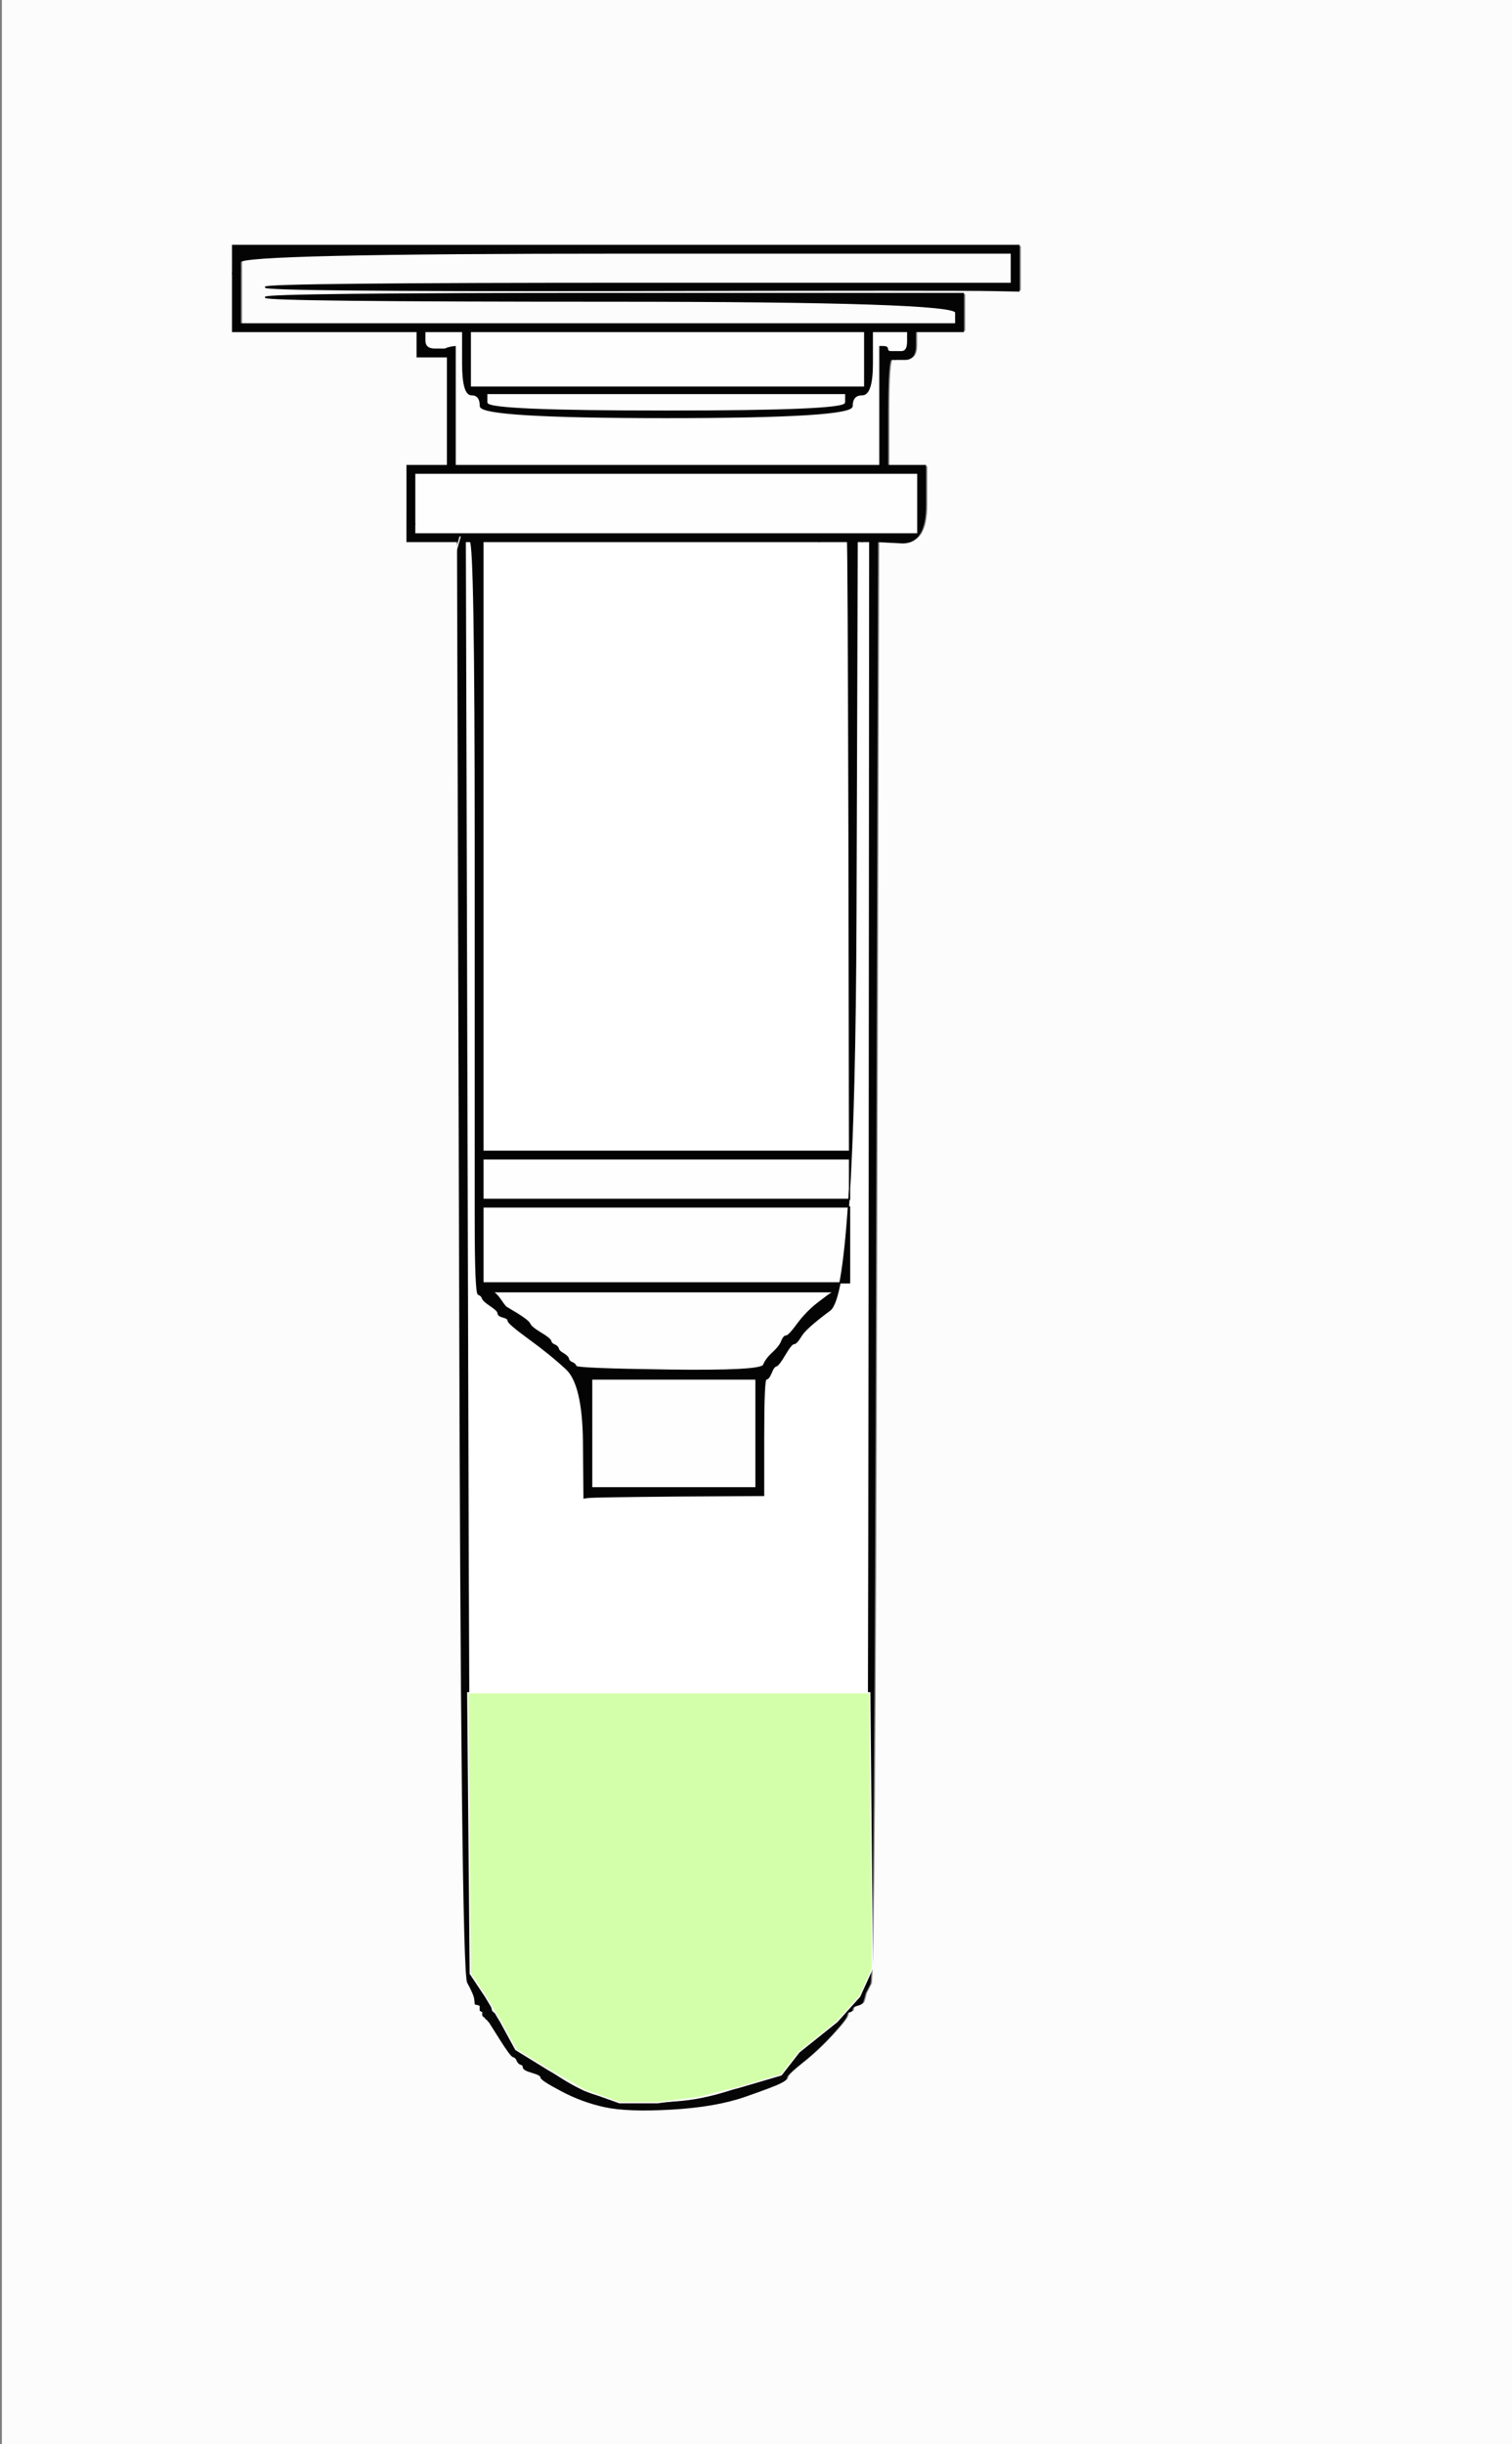
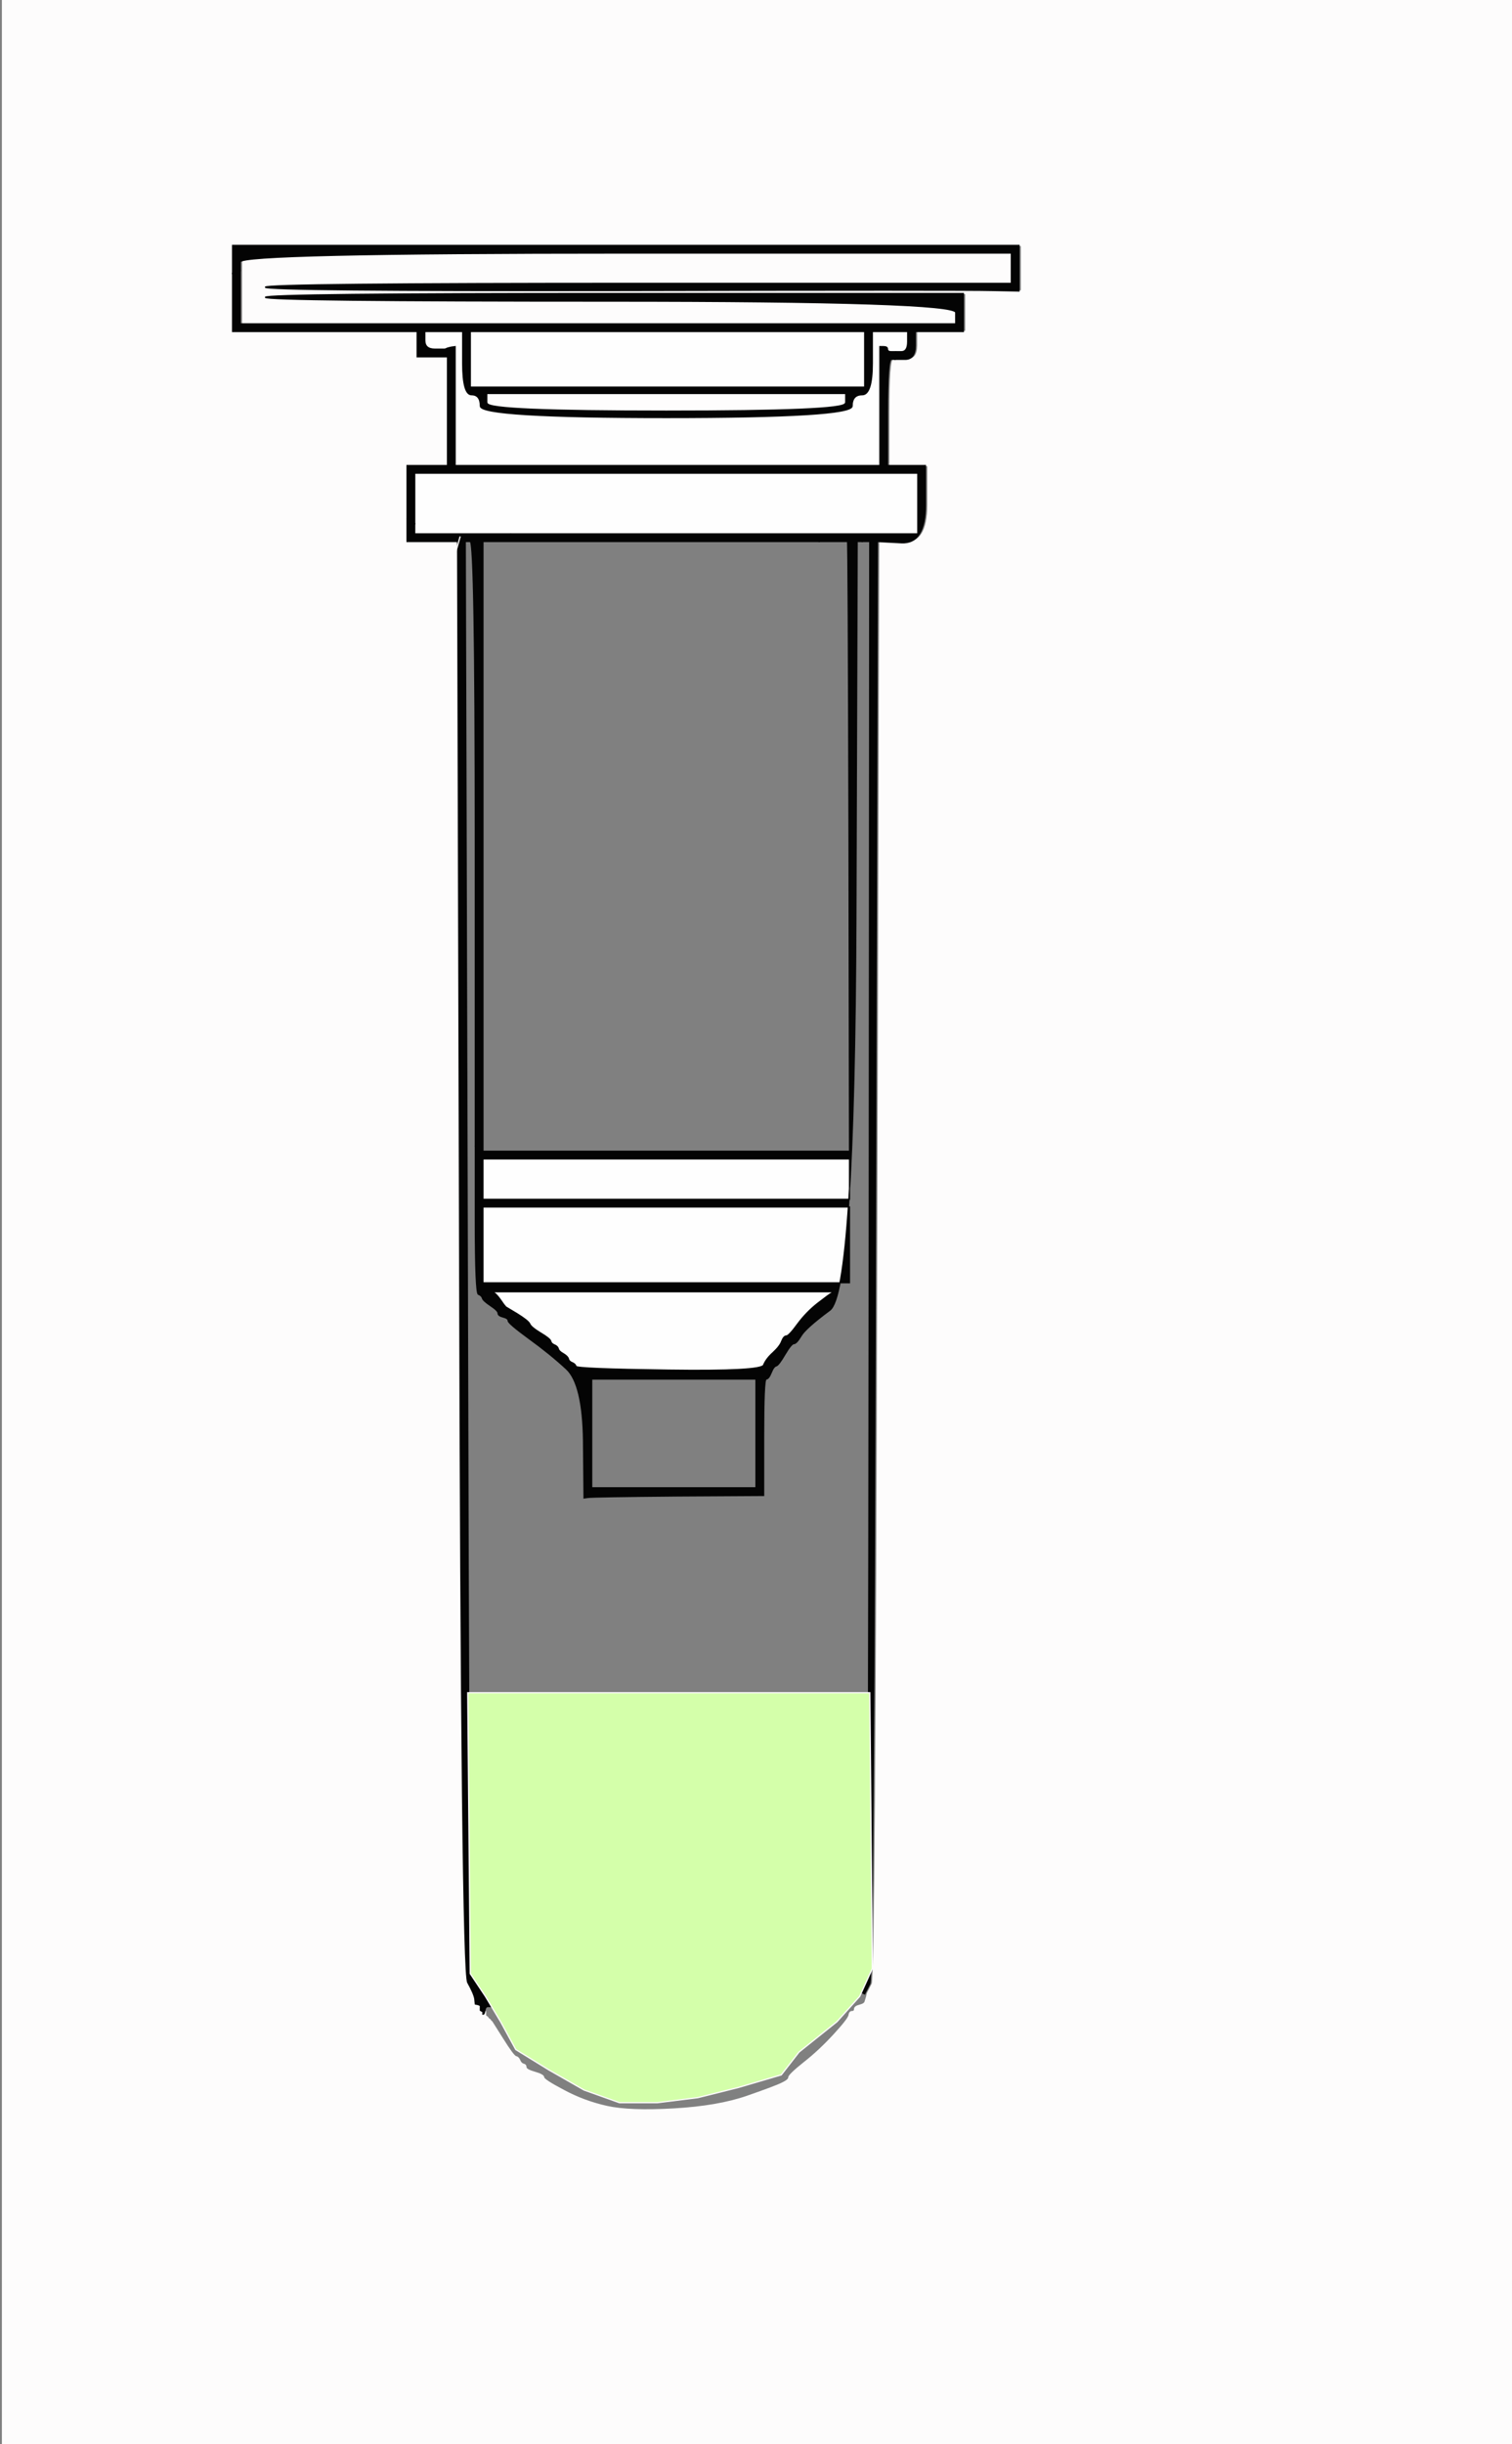
<svg xmlns="http://www.w3.org/2000/svg" width="598" height="966">
  <rect width="100%" height="100%" fill="#808080" stroke="none" />
  <title />
  <g>
    <title>Layer 1</title>
    <path d="m1,483l0,-483l299,0l299,0l0,483l0,483l-299,0l-299,0l0,-483zm92,-380.5l0,-5.5l155.5,0l155.5,0l0,9l0,9l-10.5,-0.2q-10.5,-0.3 -149,0q-138.5,0.2 -138.5,-1.3q0,-1.5 147.5,-1.5l147.5,0l0,-6l0,-6l-152.5,0q-152.5,0 -152.5,3.5l0,3.5l0,10.5l0,10.5l141.5,0l141.5,0l0,-4.5q0,-4.5 -136.5,-4.5q-136.5,0 -136.5,-1.5q0,-1.5 138,-1.5l138,0l0,7.5l0,7.5l-9.5,0l-9.5,0l0,5.5q0,5.5 -4,5.5l-4,0l-1.5,0q-1.5,0 -1.5,21l0,21l7.5,0l7.5,0l0,15.5q0,15.5 -9.5,15l-9.5,-0.5l-0.8,283.5q-0.7,283.5 -2.2,286.5q-1.5,3 -1.8,3.5l-0.2,0.5l-0.2,1q-0.3,1 -0.6,2q-0.2,1 -2.2,1.5q-2,0.5 -2,1.5q0,1 -1,1q-1,0 -1.2,1.5q-0.3,1.5 -6,7.7q-5.8,6.3 -11.8,11q-6,4.8 -6,5.8q0,1 -2.5,2.2q-2.5,1.3 -14,5.3q-11.5,4 -29,5q-17.5,1 -26.5,-1q-9,-2 -17,-6.3q-8,-4.2 -8,-5.2q0,-1 -3.5,-2q-3.5,-1 -3.5,-2q0,-1 -1,-1.2q-1,-0.3 -1.5,-1.6q-0.5,-1.2 -1.5,-1.4q-1,-0.3 -5.2,-7l-4.3,-6.8l-0.3,-0.2l-0.2,-0.3l-0.2,-0.3l-0.3,-0.2l-0.3,-0.2l-0.2,-0.3l-0.2,-0.3l-0.3,-0.2l-0.3,-0.2l-0.2,-0.3l0,-0.3l0,-0.2l0,-0.5l0,-0.5l-0.5,-0.2l-0.5,-0.3l0,-0.3l0,-0.2l0,-0.5l0,-0.5l0,-0.2q0,-0.3 -1,-0.6l-1,-0.2l-0.2,-2q-0.3,-2 -2.8,-6.5q-2.5,-4.5 -3.2,-287l-0.8,-282.5l-10,0l-10,0l0,-4.5l0,-4.5l0,-10.5l0,-10.5l8,0l8,0l0,-21.5l0,-21.5l-6,0l-6,0l0,-5l0,-5l-36.5,0l-36.5,0l0,-11.5l0,-11.5l0,-5.5z" stroke-width="0.5px" stroke="#FDFCFC" fill-rule="evenodd" fill="#FDFCFC" id="svg_1" />
-     <path d="m184.8,495l-0.8,-281l2,0q2,0 2,119.5l0,119.5l0,29q0,29 1.2,29.5q1.3,0.5 1.6,1.5q0.2,1 3.2,3q3,2 3,3q0,1 2,1.5q2,0.5 2,1.5q0,1 8.2,7q8.3,6 14.8,12q6.5,6 6.8,28.5l0.2,22.5l1.5,-0.2q1.5,-0.3 35.5,-0.6l34,-0.2l0,-23q0,-23 1,-23q1,0 2,-2.5q1,-2.5 2,-2.7q1,-0.3 3.5,-4.6q2.5,-4.2 3.5,-4.2q1,0 2.8,-3q1.7,-3 11.4,-10.2q9.8,-7.3 10.3,-155.6l0.5,-148.2l1,0l1,0l1.5,0l1.5,0l-0.2,277.5q-0.3,277.5 -0.8,283.5q-0.5,6 -1.8,6.5q-1.2,0.5 -1.2,3l0,2.5l-0.2,0q-0.3,0 -0.8,1q-0.5,1 -2.8,1q-2.2,0 -2.2,2q0,2 -1,2q-1,0 -1.2,1q-0.3,1 -6,7.2q-5.8,6.3 -11.8,11q-6,4.8 -6,5.8q0,1 -2.5,2.2q-2.5,1.3 -14,5.3q-11.5,4 -21.5,5q-10,1 -20.5,0q-10.5,-1 -16,-3q-5.5,-2 -12.5,-6.5q-7,-4.5 -12,-8.5q-5,-4 -8.5,-10.3l-3.5,-6.2l-1,-0.2l-1,-0.3l-0.2,-0.3l-0.3,-0.2l-0.3,-1l-0.2,-1l-0.2,-0.5q-0.3,-0.5 -2.3,-5.5q-2,-5 -3.3,-5.5q-1.2,-0.5 -2,-3q-0.7,-2.5 -1.4,-283.5z" stroke-width="0.5px" stroke="#FFFFFF" fill-rule="evenodd" fill="#FFFFFF" id="svg_2" />
-     <path d="m191,334.5l0,-120.5l66.5,0l66.5,0l5.5,0l5.5,0l0.2,0q0.3,0 0.6,120.5l0.2,120.5l-72.5,0l-72.5,0l0,-120.5z" stroke-width="0.5px" stroke="#FFFFFF" fill-rule="evenodd" fill="#FFFFFF" id="svg_3" />
    <path d="m164,197l0,-10l99.5,0l99.5,0l0,12l0,12l-80.5,0l-80.5,0l-19,0l-19,0l0,-2l0,-2l0,-10z" stroke-width="0.5px" stroke="#FEFEFE" fill-rule="evenodd" fill="#FEFEFE" id="svg_4" />
    <path d="m168,134.5l0,-3.5l7.5,0l7.5,0l0,12.5q0,12.5 3.5,12.5q3.5,0 3.5,4.5q0,4.5 73.5,4.5q73.5,0 73.5,-4.5q0,-4.5 4,-4.5q4,0 4,-12.5l0,-12.5l7,0l7,0l0,4q0,4 -2.5,4l-2.5,0l-1.5,0q-1.5,0 -1.5,-1q0,-1 -1.5,-1l-1.5,0l0,23.5l0,23.5l-84,0l-84,0l0,-23.5l0,-23.5l-1.5,0.2q-1.5,0.3 -2,0.6l-0.5,0.2l-4,0q-4,0 -4,-3.5z" stroke-width="0.5px" stroke="#FEFEFE" fill-rule="evenodd" fill="#FEFEFE" id="svg_5" />
    <path d="m186,142l0,-11l78,0l78,0l0,11l0,11l-78,0l-78,0l0,-11z" stroke-width="0.5px" stroke="#FEFEFE" fill-rule="evenodd" fill="#FEFEFE" id="svg_6" />
    <path d="m191,492l0,-15l72.5,0l72.5,0l0,15l0,15l-72.5,0l-72.5,0l0,-15z" stroke-width="0.5px" stroke="#FEFEFE" fill-rule="evenodd" fill="#FEFEFE" id="svg_7" />
    <path d="m195,510.8l-1,-0.3l68,0l68,0l-1,0.5q-1,0.5 -5.5,4q-4.5,3.5 -8,8.2q-3.5,4.8 -4.5,4.8q-1,0 -1.8,2q-0.7,2 -3.4,4.5q-2.8,2.5 -3.8,5q-1,2.5 -37.5,2q-36.5,-0.5 -36.7,-1.5q-0.3,-1 -1.6,-1.5q-1.2,-0.5 -1.4,-1.5q-0.3,-1 -2,-2q-1.8,-1 -2,-2q-0.3,-1 -1.6,-1.5q-1.2,-0.5 -1.4,-1.5q-0.3,-1 -4,-3.2q-3.8,-2.3 -4.3,-3.6q-0.5,-1.2 -5,-4l-4.5,-2.7l-0.2,-0.3q-0.3,-0.2 -2,-2.7q-1.8,-2.5 -2.8,-2.7z" stroke-width="0.5px" stroke="#FEFEFE" fill-rule="evenodd" fill="#FEFEFE" id="svg_8" />
    <path d="m191,466l0,-8l72.5,0l72.5,0l0,8l0,8l-72.5,0l-72.5,0l0,-8z" stroke-width="0.5px" stroke="#FEFEFE" fill-rule="evenodd" fill="#FEFEFE" id="svg_9" />
-     <path d="m234,566.5l0,-21.5l32.5,0l32.5,0l0,21.5l0,21.5l-32.5,0l-32.5,0l0,-21.5z" stroke-width="0.5px" stroke="#FEFEFE" fill-rule="evenodd" fill="#FEFEFE" id="svg_10" />
    <path d="m92.5,107.8l0.5,-0.3l1,-0.3l1,-0.2l0,10.5l0,10.5l141.5,0l141.5,0l0,-4.5q0,-4.5 -136.5,-4.5q-136.5,0 -136.5,-1.5q0,-1.5 138,-1.5l138,0l0,7.5l0,7.5l-9.5,0l-9.5,0l0,5.5q0,5.5 -4,5.5l-4,0l0,-0.2q0,-0.3 3,-0.8q3,-0.5 0,-1.2l-3,-0.8l2.5,0q2.5,0 2.5,-4l0,-4l-7,0l-7,0l0,12.5q0,12.5 -4,12.5q-4,0 -4,4.5q0,4.5 -73.5,4.5q-73.5,0 -73.5,-4.5q0,-4.5 -3.5,-4.5q-3.5,0 -3.5,-12.5l0,-12.5l-7.5,0l-7.5,0l0,3.5q0,3.5 4,3.5l4,0l0.2,0.5q0.3,0.5 0.6,1.5l0.2,1l-6,0l-6,0l0,-5l0,-5l-36.5,0l-36.5,0l0,-11.5l0,-11.5l0.5,-0.2zm93.5,34.2l0,-11l78,0l78,0l0,11l0,11l-78,0l-78,0l0,-11zm7,17l0,-3l70.5,0l70.5,0l0,3q0,3 -70.5,3q-70.5,0 -70.5,-3z" stroke-width="0.5px" stroke="#040404" fill-rule="evenodd" fill="#040404" id="svg_11" />
    <path d="m161,209.5l0,-4.5l0.2,0l0.3,0l0.5,1.5l0.5,1.5l0.3,-0.2l0.2,-0.3l0.2,-0.3l0.3,-0.2l0.3,0l0.2,0l0,2l0,2l19,0l19,0l0,0.2q0,0.3 65.5,0.8l65.5,0.5l-4.5,0.5l-4.5,0.5l0,0.3l0,0.2l-66.5,0l-66.5,0l0,120.5l0,120.5l-0.2,0q-0.3,0 -0.6,0.2q-0.2,0.3 -1,-1l-0.7,-1.2l-0.3,0l-0.2,0l0,-119.5q0,-119.5 -2,-119.5l-2,0l0.8,281q0.7,281 1.4,283.5q0.8,2.5 2,3q1.3,0.5 3.3,5.5q2,5 2.3,5.5l0.2,0.5l-1,0q-1,0 -1.2,1.5q-0.3,1.5 -0.6,1.5l-0.2,0l0,-0.5l0,-0.5l-0.5,-0.2l-0.5,-0.3l0,-0.3l0,-0.2l0,-0.5l0,-0.5l0,-0.2q0,-0.3 -1,-0.6l-1,-0.2l-0.2,-2q-0.3,-2 -2.8,-6.5q-2.5,-4.5 -3.2,-287l-0.8,-282.5l-10,0l-10,0l0,-4.5z" stroke-width="0.5px" stroke="#040404" fill-rule="evenodd" fill="#040404" id="svg_12" />
    <path d="m341,213.8l0,0.2l-1,0l-1,0l-0.5,148.2q-0.5,148.3 -10.3,155.6q-9.7,7.2 -11.4,10.2q-1.8,3 -2.8,3q-1,0 -3.5,4.2q-2.5,4.3 -3.5,4.6q-1,0.2 -2,2.7q-1,2.5 -2,2.5q-1,0 -1,23l0,23l-34,0.2q-34,0.3 -35.5,0.6l-1.5,0.2l-0.2,-22.5q-0.3,-22.5 -6.8,-28.5q-6.5,-6 -14.8,-12q-8.2,-6 -8.2,-7q0,-1 -2,-1.5q-2,-0.5 -2,-1.5q0,-1 -3,-3q-3,-2 -3.2,-3q-0.3,-1 -1.6,-1.5q-1.2,-0.5 -1.2,-29.5l0,-29l0.2,0l0.3,0l0.7,1.2q0.8,1.3 1,1q0.3,-0.2 0.6,-0.2l0.2,0l72.5,0l72.5,0l-0.2,-120.5q-0.3,-120.5 -0.6,-120.5l-0.2,0l3,-0.2q3,-0.3 3,0zm-150,252.2l0,-8l72.5,0l72.5,0l0,8l0,8l-72.5,0l-72.5,0l0,-8zm0,26l0,-15l72.5,0l72.5,0l0,15l0,15l-72.5,0l-72.5,0l0,-15zm4,18.8l-1,-0.3l68,0l68,0l-1,0.5q-1,0.5 -5.5,4q-4.5,3.5 -8,8.2q-3.5,4.8 -4.5,4.8q-1,0 -1.8,2q-0.7,2 -3.4,4.5q-2.8,2.5 -3.8,5q-1,2.5 -37.5,2q-36.5,-0.5 -36.7,-1.5q-0.3,-1 -1.6,-1.5q-1.2,-0.5 -1.4,-1.5q-0.3,-1 -2,-2q-1.8,-1 -2,-2q-0.3,-1 -1.6,-1.5q-1.2,-0.5 -1.4,-1.5q-0.3,-1 -4,-3.2q-3.8,-2.3 -4.3,-3.6q-0.5,-1.2 -5,-4l-4.5,-2.7l-0.2,-0.3q-0.3,-0.2 -2,-2.7q-1.8,-2.5 -2.8,-2.7zm39,55.7l0,-21.5l32.5,0l32.5,0l0,21.5l0,21.5l-32.5,0l-32.5,0l0,-21.5z" stroke-width="0.5px" stroke="#040404" fill-rule="evenodd" fill="#040404" id="svg_13" />
    <path d="m178.5,137.2l1.5,-0.2l0,23.5l0,23.5l84,0l84,0l0,-23.5l0,-23.5l1.5,0q1.5,0 1.5,1q0,1 1.5,1l1.5,0l3,0.8q3,0.7 0,1.2q-3,0.5 -3,0.8l0,0.2l-1.5,0q-1.5,0 -1.5,21l0,21l7.5,0l7.5,0l0,15.5q0,15.5 -9.5,15l-9.5,-0.5l-0.8,283.5q-0.7,283.5 -2.2,286.5q-1.5,3 -1.8,3.5l-0.2,0.5l-0.5,-0.2q-0.5,-0.3 -1,-0.6l-0.5,-0.2l0,-2.5q0,-2.5 1.2,-3q1.3,-0.5 1.8,-6.5q0.5,-6 0.8,-283.5l0.2,-277.5l-1.5,0l-1.5,0l0,-0.2q0,-0.3 -3,0l-3,0.2l-5.5,0l-5.5,0l0,-0.2l0,-0.3l4.5,-0.5l4.5,-0.5l-65.5,-0.5q-65.5,-0.5 -65.5,-0.8l0,-0.2l80.5,0l80.5,0l0,-12l0,-12l-99.5,0l-99.5,0l0,10l0,10l-0.2,0l-0.3,0l-0.3,0.2l-0.2,0.3l-0.2,0.3l-0.3,0.2l-0.5,-1.5l-0.5,-1.5l-0.3,0l-0.2,0l0,-10.5l0,-10.5l8,0l8,0l0,-21.5l0,-21.5l-0.2,-1q-0.3,-1 -0.6,-1.5l-0.2,-0.5l0.5,-0.2q0.5,-0.3 2,-0.6z" stroke-width="0.5px" stroke="#040404" fill-rule="evenodd" fill="#040404" id="svg_14" />
    <path d="m92,102.5l0,-5.5l155.5,0l155.5,0l0,9l0,9l-10.5,-0.2q-10.5,-0.3 -149,0q-138.5,0.2 -138.5,-1.3q0,-1.5 147.5,-1.5l147.5,0l0,-6l0,-6l-152.5,0q-152.5,0 -152.5,3.5l0,3.5l-1,0.2l-1,0.3l-0.5,0.3l-0.5,0.2l0,-5.5z" stroke-width="0.5px" stroke="#040404" fill-rule="evenodd" fill="#040404" id="svg_15" />
    <path d="m193,159l0,-3l70.5,0l70.5,0l0,3q0,3 -70.5,3q-70.5,0 -70.5,-3z" stroke-width="0.5px" stroke="#FEFDFD" fill-rule="evenodd" fill="#FEFDFD" id="svg_16" />
-     <path d="m339.8,787l0.2,0l0.5,0.2q0.5,0.3 1,0.6l0.5,0.2l-0.2,1q-0.3,1 -0.6,2q-0.2,1 -2.2,1.5q-2,0.5 -2,1.5q0,1 -1,1q-1,0 -1.2,1.5q-0.3,1.5 -6,7.7q-5.8,6.3 -11.8,11q-6,4.8 -6,5.8q0,1 -2.5,2.2q-2.5,1.3 -14,5.3q-11.5,4 -29,5q-17.5,1 -26.5,-1q-9,-2 -17,-6.3q-8,-4.2 -8,-5.2q0,-1 -3.5,-2q-3.5,-1 -3.5,-2q0,-1 -1,-1.2q-1,-0.3 -1.5,-1.6q-0.5,-1.2 -1.5,-1.4q-1,-0.3 -5.2,-7l-4.3,-6.8l-0.3,-0.2l-0.2,-0.3l-0.2,-0.3l-0.3,-0.2l-0.3,-0.2l-0.2,-0.3l-0.2,-0.3l-0.3,-0.2l-0.3,-0.2l-0.2,-0.3l0,-0.3l0,-0.2l0.5,-0.2l0.5,-0.3l-0.2,-0.3l-0.3,-0.2l-0.3,0l-0.2,0l-0.5,-0.2l-0.5,-0.3l0,-0.3l0,-0.2l0,-0.5l0,-0.5l2,0l2,0l0.2,1l0.3,1l0.3,0.2l0.2,0.3l1,0.3l1,0.2l3.5,6.2q3.5,6.3 8.5,10.3q5,4 12,8.5q7,4.5 12.5,6.5q5.5,2 16,3q10.5,1 20.5,0q10,-1 21.5,-5q11.5,-4 14,-5.3q2.5,-1.2 2.5,-2.2q0,-1 6,-5.8q6,-4.7 11.8,-11q5.7,-6.2 6,-7.2q0.2,-1 1.2,-1q1,0 1,-2q0,-2 2.2,-2q2.3,0 2.8,-1q0.5,-1 0.8,-1z" stroke-width="0.5px" stroke="#060606" fill-rule="evenodd" fill="#060606" id="svg_17" />
    <line fill="none" stroke="#FDFCFC" stroke-width="0.5px" stroke-dasharray="null" stroke-linejoin="null" stroke-linecap="null" x1="182" y1="212" x2="72" y2="600" id="svg_27" />
    <path fill="#d4ffaa" stroke="#FDFCFC" stroke-width="0.5px" stroke-dasharray="null" stroke-linejoin="null" stroke-linecap="null" d="m185,669c0,0 159,0 159,0c0,0 1,109 1,109c0,0 -5,11 -5,11c0,0 -9,10 -9,10c0,0 -15,12 -15,12c0,0 -7,9 -7,9c0,0 -17,5 -17,5c0,0 -16,4 -16,4c0,0 -16,2 -16,2c0,0 -15,0 -15,0c0,0 -14,-5 -14,-5c0,0 -14,-8 -14,-8c0,0 -13,-8 -13,-8c0,0 -6,-11 -6,-11c0,0 -6,-10 -6,-10c0,0 -6,-9 -6,-9c0,0 -1,-111 -1,-111z" id="svg_33" />
-     <rect fill="url(#svg_26)" stroke="#FDFCFC" stroke-width="0.5px" stroke-dasharray="null" stroke-linejoin="null" stroke-linecap="null" x="90" y="707" width="1" height="0" id="svg_34" />
  </g>
  <defs>
    <linearGradient id="svg_26" x2="0.879" y2="0">
      <stop stop-color="#d6d262" stop-opacity="0.996" offset="0" />
      <stop stop-color="#84733f" stop-opacity="0.996" offset="1" />
    </linearGradient>
  </defs>
</svg>